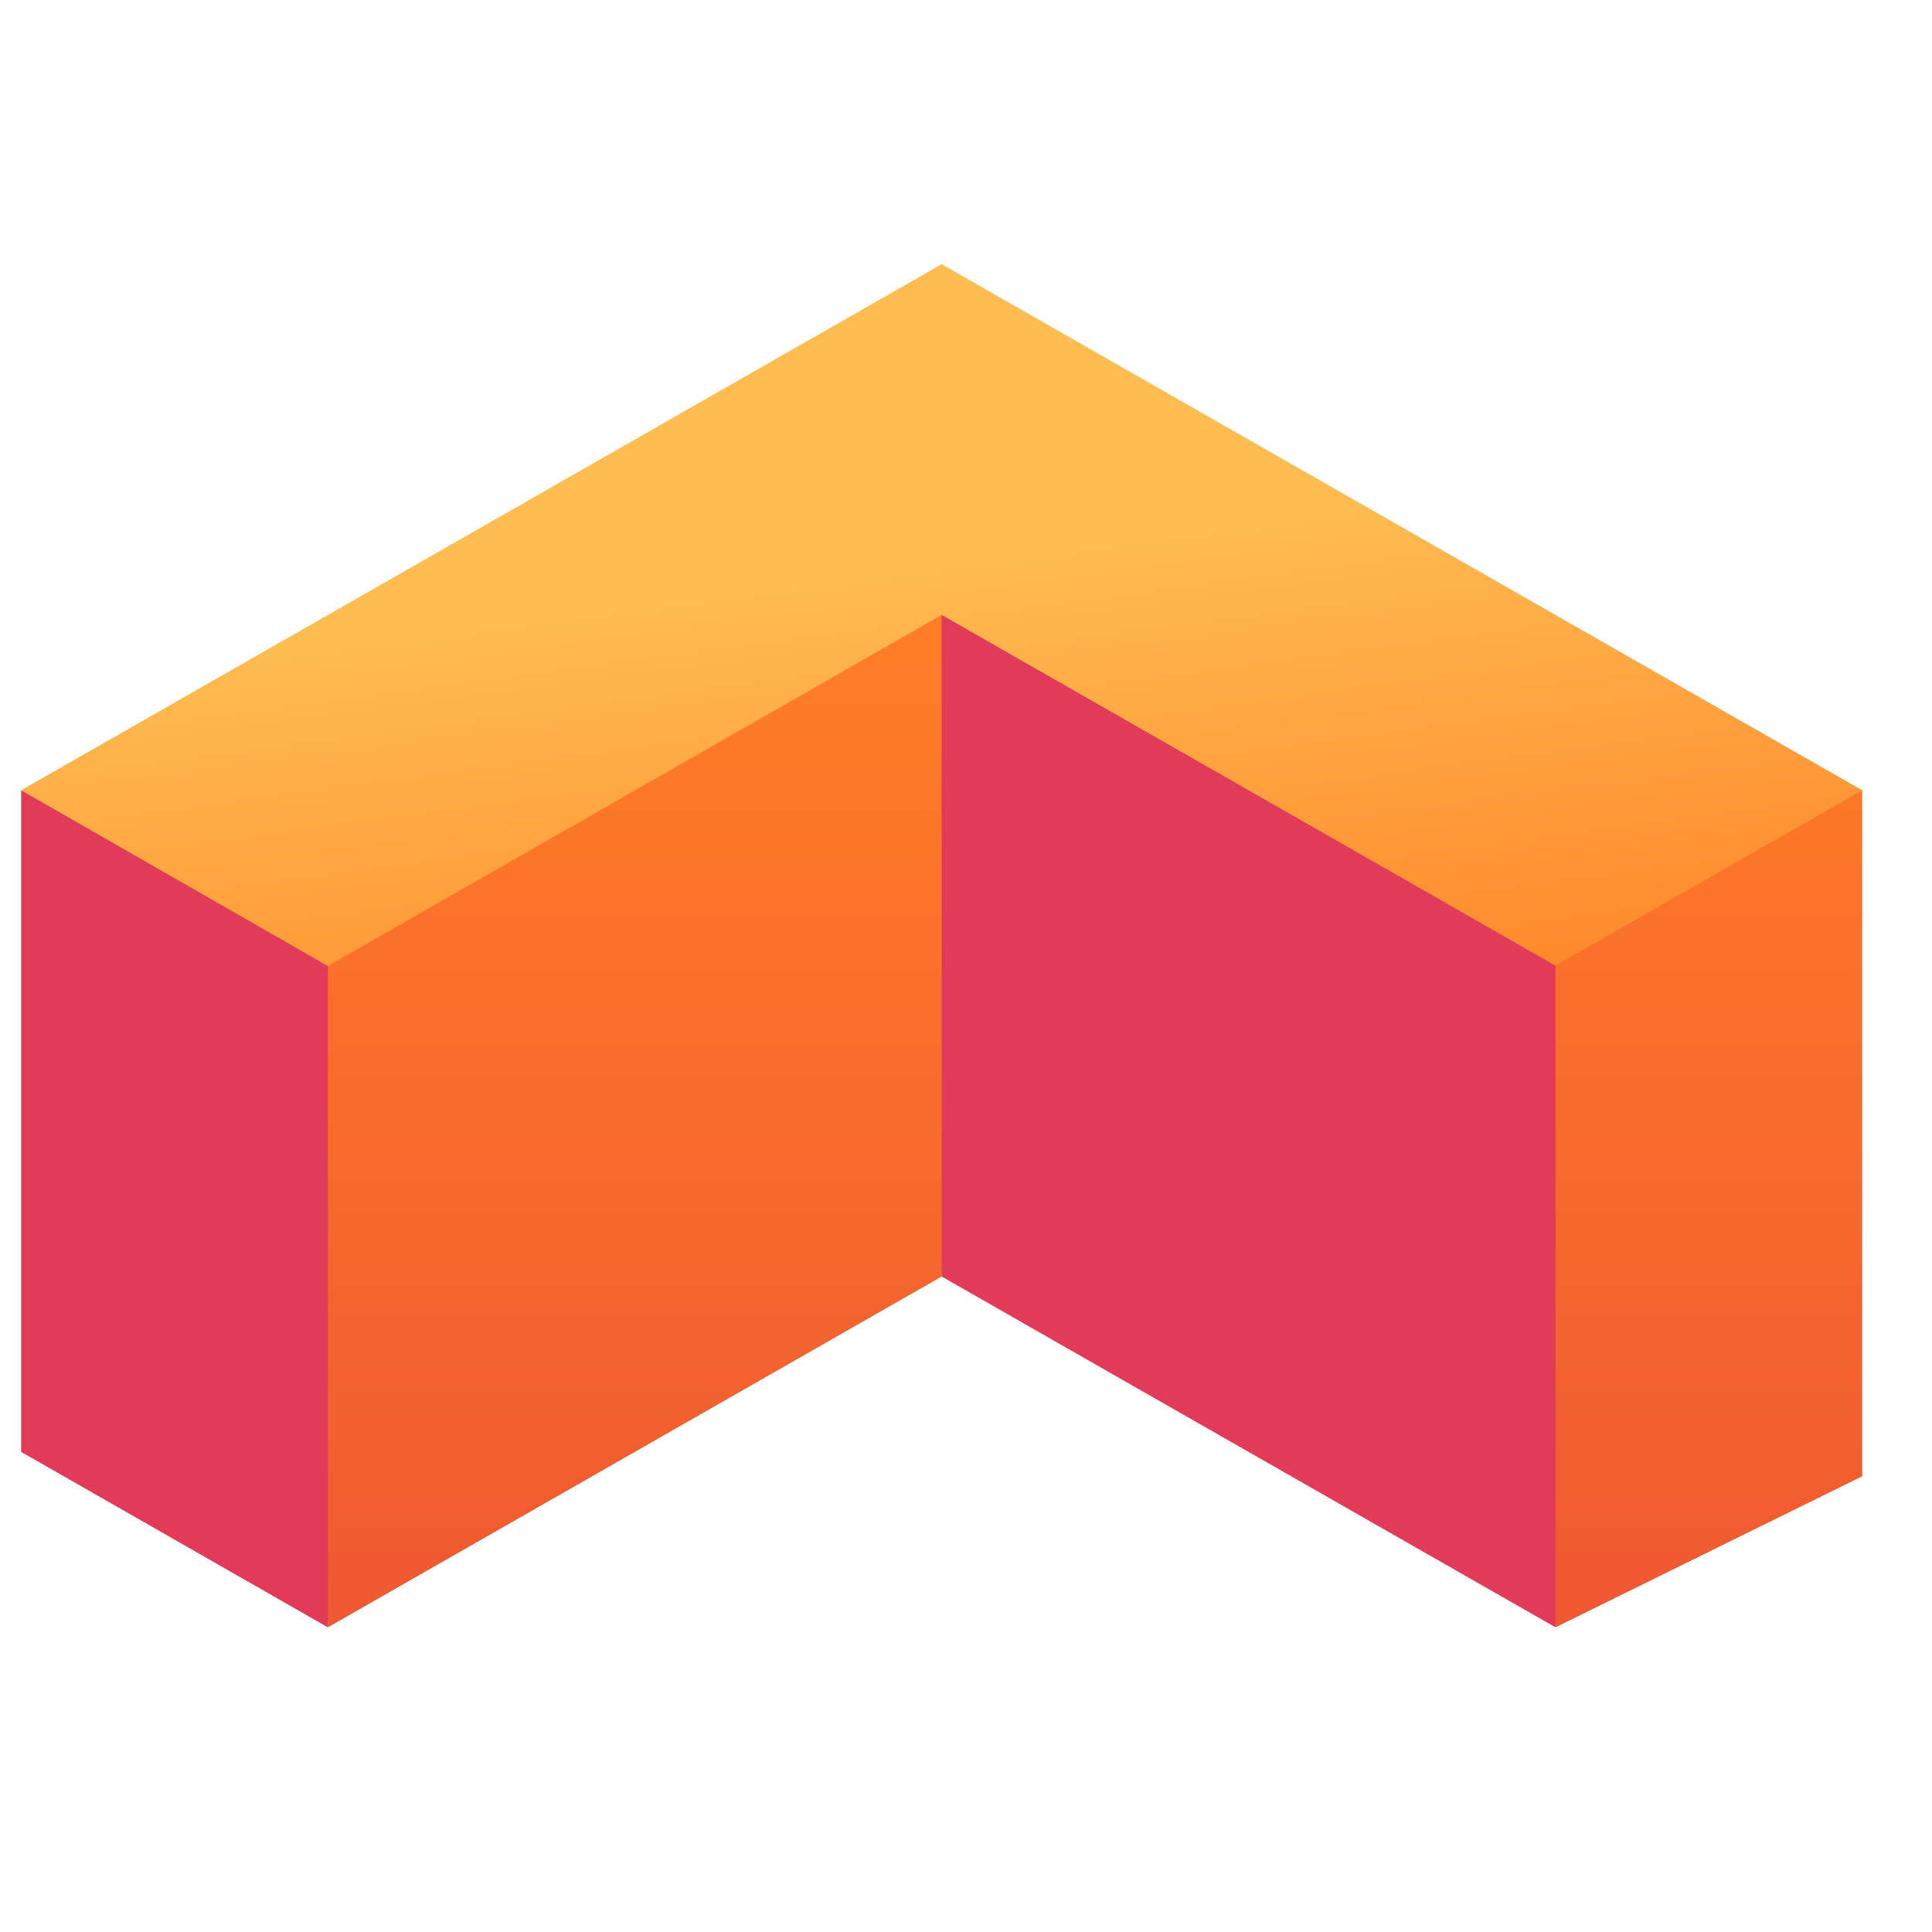
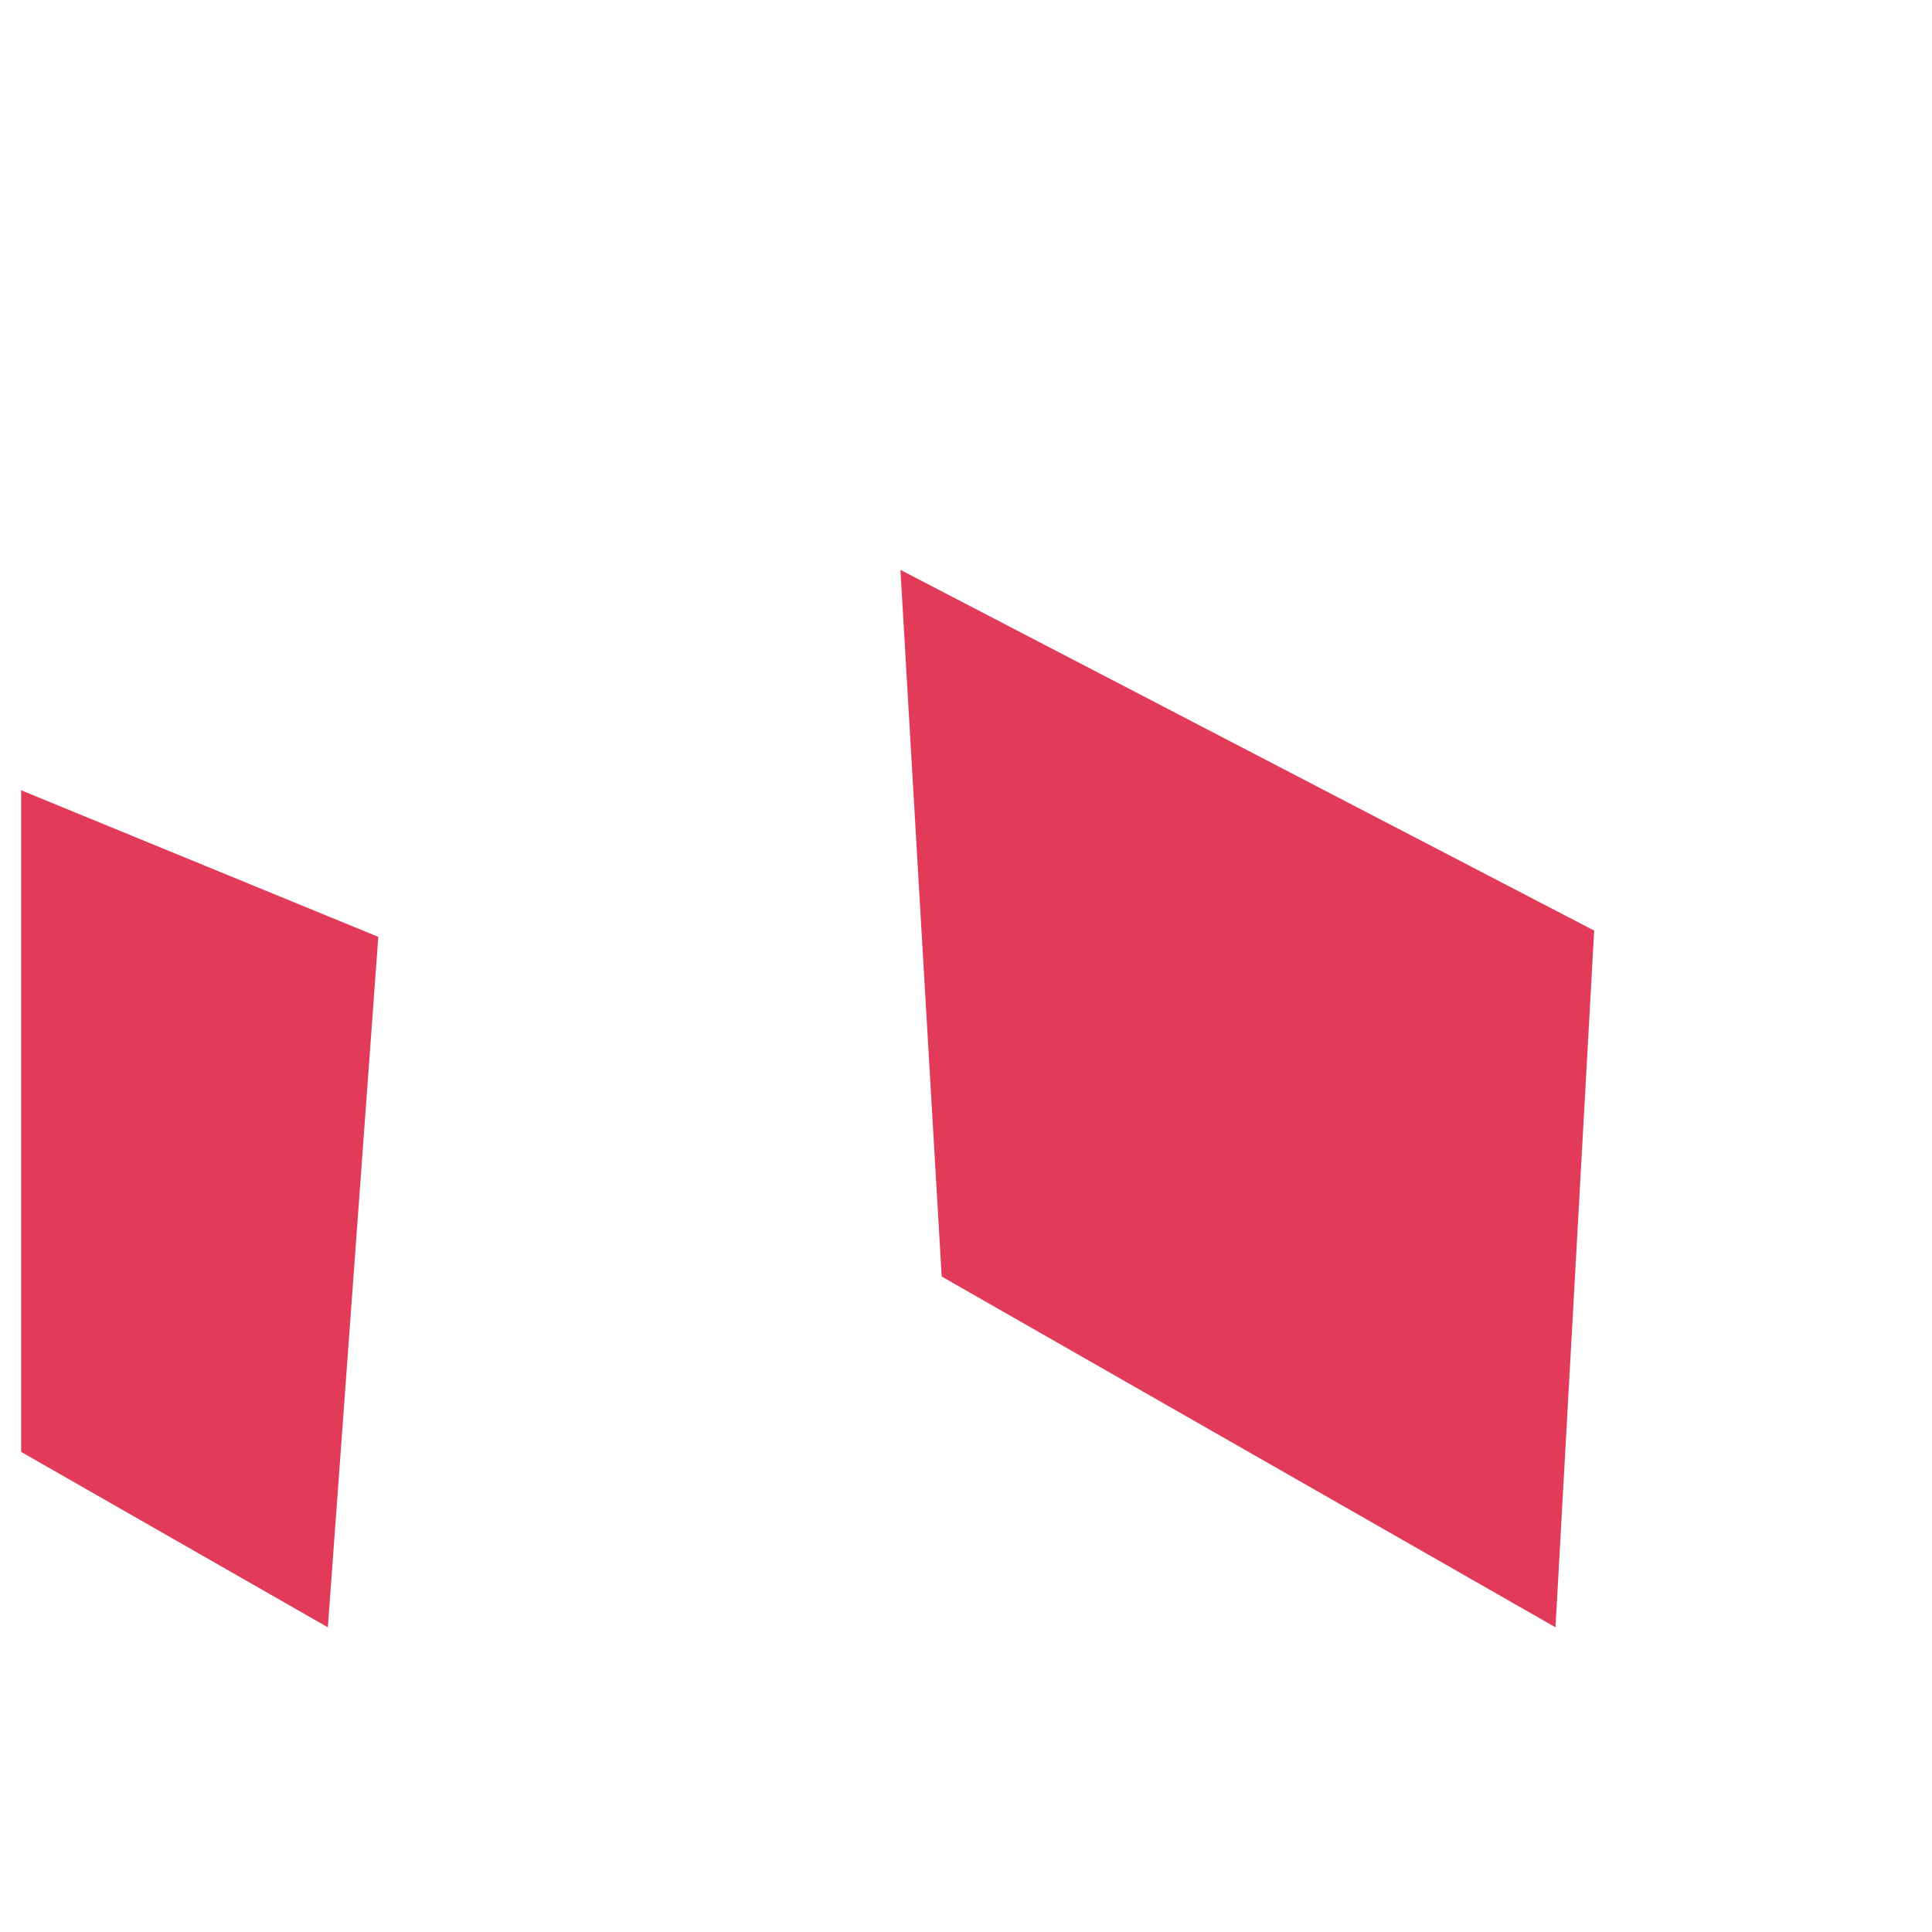
<svg xmlns="http://www.w3.org/2000/svg" viewBox="0 0 135 100" width="256px" height="256px">
  <defs>
    <clipPath id="7265ca074e">
      <path d="M 37.5 98 L 148 98 L 148 172.297 L 37.5 172.297 Z M 37.5 98 " clip-rule="nonzero" />
    </clipPath>
    <clipPath id="26338ac952">
-       <path d="M 59 99 L 166.5 99 L 166.5 172.297 L 59 172.297 Z M 59 99 " clip-rule="nonzero" />
-     </clipPath>
+       </clipPath>
    <clipPath id="e122c54751">
-       <path d="M 102 99.129 L 102 147.785 L 59.109 172.297 L 59.109 123.637 Z M 144.891 172.297 L 166.324 161.742 L 166.324 113.809 L 144.891 120.828 Z M 144.891 172.297 " clip-rule="nonzero" />
-     </clipPath>
+       </clipPath>
    <linearGradient x1="291.661" gradientTransform="matrix(0.257, 0, 0, 0.258, 37.676, 77.045)" y1="85.6" x2="291.661" gradientUnits="userSpaceOnUse" y2="369.2" id="183b5458d8">
      <stop stop-opacity="1" stop-color="rgb(100%, 49.399%, 14.899%)" offset="0" />
      <stop stop-opacity="1" stop-color="rgb(99.976%, 49.341%, 14.915%)" offset="0.031" />
      <stop stop-opacity="1" stop-color="rgb(99.904%, 49.161%, 14.967%)" offset="0.047" />
      <stop stop-opacity="1" stop-color="rgb(99.808%, 48.918%, 15.038%)" offset="0.062" />
      <stop stop-opacity="1" stop-color="rgb(99.713%, 48.676%, 15.108%)" offset="0.078" />
      <stop stop-opacity="1" stop-color="rgb(99.617%, 48.433%, 15.178%)" offset="0.094" />
      <stop stop-opacity="1" stop-color="rgb(99.521%, 48.192%, 15.248%)" offset="0.109" />
      <stop stop-opacity="1" stop-color="rgb(99.425%, 47.949%, 15.317%)" offset="0.125" />
      <stop stop-opacity="1" stop-color="rgb(99.329%, 47.707%, 15.387%)" offset="0.141" />
      <stop stop-opacity="1" stop-color="rgb(99.232%, 47.464%, 15.457%)" offset="0.156" />
      <stop stop-opacity="1" stop-color="rgb(99.136%, 47.221%, 15.527%)" offset="0.172" />
      <stop stop-opacity="1" stop-color="rgb(99.04%, 46.979%, 15.598%)" offset="0.188" />
      <stop stop-opacity="1" stop-color="rgb(98.944%, 46.738%, 15.668%)" offset="0.203" />
      <stop stop-opacity="1" stop-color="rgb(98.848%, 46.495%, 15.736%)" offset="0.219" />
      <stop stop-opacity="1" stop-color="rgb(98.753%, 46.252%, 15.807%)" offset="0.234" />
      <stop stop-opacity="1" stop-color="rgb(98.657%, 46.01%, 15.877%)" offset="0.25" />
      <stop stop-opacity="1" stop-color="rgb(98.561%, 45.767%, 15.947%)" offset="0.266" />
      <stop stop-opacity="1" stop-color="rgb(98.465%, 45.525%, 16.017%)" offset="0.281" />
      <stop stop-opacity="1" stop-color="rgb(98.369%, 45.284%, 16.087%)" offset="0.297" />
      <stop stop-opacity="1" stop-color="rgb(98.273%, 45.041%, 16.158%)" offset="0.312" />
      <stop stop-opacity="1" stop-color="rgb(98.177%, 44.798%, 16.226%)" offset="0.328" />
      <stop stop-opacity="1" stop-color="rgb(98.08%, 44.556%, 16.296%)" offset="0.344" />
      <stop stop-opacity="1" stop-color="rgb(97.984%, 44.313%, 16.367%)" offset="0.359" />
      <stop stop-opacity="1" stop-color="rgb(97.89%, 44.072%, 16.437%)" offset="0.375" />
      <stop stop-opacity="1" stop-color="rgb(97.794%, 43.829%, 16.507%)" offset="0.391" />
      <stop stop-opacity="1" stop-color="rgb(97.697%, 43.587%, 16.577%)" offset="0.406" />
      <stop stop-opacity="1" stop-color="rgb(97.601%, 43.344%, 16.646%)" offset="0.422" />
      <stop stop-opacity="1" stop-color="rgb(97.505%, 43.102%, 16.716%)" offset="0.438" />
      <stop stop-opacity="1" stop-color="rgb(97.409%, 42.859%, 16.786%)" offset="0.453" />
      <stop stop-opacity="1" stop-color="rgb(97.313%, 42.618%, 16.856%)" offset="0.469" />
      <stop stop-opacity="1" stop-color="rgb(97.217%, 42.375%, 16.927%)" offset="0.484" />
      <stop stop-opacity="1" stop-color="rgb(97.121%, 42.133%, 16.997%)" offset="0.5" />
      <stop stop-opacity="1" stop-color="rgb(97.026%, 41.89%, 17.065%)" offset="0.516" />
      <stop stop-opacity="1" stop-color="rgb(96.93%, 41.647%, 17.136%)" offset="0.531" />
      <stop stop-opacity="1" stop-color="rgb(96.834%, 41.405%, 17.206%)" offset="0.547" />
      <stop stop-opacity="1" stop-color="rgb(96.738%, 41.164%, 17.276%)" offset="0.562" />
      <stop stop-opacity="1" stop-color="rgb(96.642%, 40.921%, 17.346%)" offset="0.578" />
      <stop stop-opacity="1" stop-color="rgb(96.545%, 40.678%, 17.416%)" offset="0.594" />
      <stop stop-opacity="1" stop-color="rgb(96.449%, 40.436%, 17.485%)" offset="0.609" />
      <stop stop-opacity="1" stop-color="rgb(96.353%, 40.193%, 17.555%)" offset="0.625" />
      <stop stop-opacity="1" stop-color="rgb(96.257%, 39.951%, 17.625%)" offset="0.641" />
      <stop stop-opacity="1" stop-color="rgb(96.162%, 39.709%, 17.696%)" offset="0.656" />
      <stop stop-opacity="1" stop-color="rgb(96.066%, 39.467%, 17.766%)" offset="0.672" />
      <stop stop-opacity="1" stop-color="rgb(95.97%, 39.224%, 17.836%)" offset="0.688" />
      <stop stop-opacity="1" stop-color="rgb(95.874%, 38.982%, 17.905%)" offset="0.703" />
      <stop stop-opacity="1" stop-color="rgb(95.778%, 38.739%, 17.975%)" offset="0.719" />
      <stop stop-opacity="1" stop-color="rgb(95.682%, 38.498%, 18.045%)" offset="0.734" />
      <stop stop-opacity="1" stop-color="rgb(95.586%, 38.255%, 18.115%)" offset="0.75" />
      <stop stop-opacity="1" stop-color="rgb(95.49%, 38.013%, 18.185%)" offset="0.766" />
      <stop stop-opacity="1" stop-color="rgb(95.393%, 37.77%, 18.256%)" offset="0.781" />
      <stop stop-opacity="1" stop-color="rgb(95.299%, 37.527%, 18.324%)" offset="0.797" />
      <stop stop-opacity="1" stop-color="rgb(95.203%, 37.285%, 18.394%)" offset="0.812" />
      <stop stop-opacity="1" stop-color="rgb(95.107%, 37.044%, 18.465%)" offset="0.828" />
      <stop stop-opacity="1" stop-color="rgb(95.01%, 36.801%, 18.535%)" offset="0.844" />
      <stop stop-opacity="1" stop-color="rgb(94.914%, 36.559%, 18.605%)" offset="0.859" />
      <stop stop-opacity="1" stop-color="rgb(94.818%, 36.316%, 18.675%)" offset="0.875" />
      <stop stop-opacity="1" stop-color="rgb(94.722%, 36.073%, 18.744%)" offset="0.891" />
      <stop stop-opacity="1" stop-color="rgb(94.626%, 35.831%, 18.814%)" offset="0.906" />
      <stop stop-opacity="1" stop-color="rgb(94.53%, 35.59%, 18.884%)" offset="0.922" />
      <stop stop-opacity="1" stop-color="rgb(94.435%, 35.347%, 18.954%)" offset="0.938" />
      <stop stop-opacity="1" stop-color="rgb(94.339%, 35.104%, 19.025%)" offset="0.953" />
      <stop stop-opacity="1" stop-color="rgb(94.243%, 34.862%, 19.095%)" offset="0.969" />
      <stop stop-opacity="1" stop-color="rgb(94.147%, 34.619%, 19.164%)" offset="1" />
    </linearGradient>
    <clipPath id="370e54634b">
      <path d="M 37.5 77.047 L 166.5 77.047 L 166.5 127 L 37.5 127 Z M 37.5 77.047 " clip-rule="nonzero" />
    </clipPath>
    <clipPath id="2e7146df23">
-       <path d="M 59.109 126.09 L 37.676 113.809 L 102 77.047 L 166.324 113.809 L 144.891 126.062 L 102 101.555 Z M 59.109 126.09 " clip-rule="nonzero" />
-     </clipPath>
+       </clipPath>
    <linearGradient x1="226.867" gradientTransform="matrix(0.257, 0, 0, 0.258, 37.676, 77.045)" y1="-30.354" x2="260.648" gradientUnits="userSpaceOnUse" y2="222.125" id="90e0b8492e">
      <stop stop-opacity="1" stop-color="rgb(100%, 73.7%, 31.4%)" offset="0" />
      <stop stop-opacity="1" stop-color="rgb(100%, 73.7%, 31.4%)" offset="0.25" />
      <stop stop-opacity="1" stop-color="rgb(100%, 73.7%, 31.4%)" offset="0.26" />
      <stop stop-opacity="1" stop-color="rgb(100%, 73.7%, 31.4%)" offset="0.375" />
      <stop stop-opacity="1" stop-color="rgb(100%, 73.7%, 31.4%)" offset="0.438" />
      <stop stop-opacity="1" stop-color="rgb(100%, 73.549%, 31.297%)" offset="0.445" />
      <stop stop-opacity="1" stop-color="rgb(100%, 73.247%, 31.091%)" offset="0.453" />
      <stop stop-opacity="1" stop-color="rgb(100%, 72.943%, 30.885%)" offset="0.461" />
      <stop stop-opacity="1" stop-color="rgb(100%, 72.639%, 30.679%)" offset="0.469" />
      <stop stop-opacity="1" stop-color="rgb(100%, 72.336%, 30.473%)" offset="0.477" />
      <stop stop-opacity="1" stop-color="rgb(100%, 72.032%, 30.267%)" offset="0.484" />
      <stop stop-opacity="1" stop-color="rgb(100%, 71.729%, 30.061%)" offset="0.492" />
      <stop stop-opacity="1" stop-color="rgb(100%, 71.425%, 29.855%)" offset="0.5" />
      <stop stop-opacity="1" stop-color="rgb(100%, 71.121%, 29.649%)" offset="0.508" />
      <stop stop-opacity="1" stop-color="rgb(100%, 70.818%, 29.442%)" offset="0.516" />
      <stop stop-opacity="1" stop-color="rgb(100%, 70.514%, 29.236%)" offset="0.523" />
      <stop stop-opacity="1" stop-color="rgb(100%, 70.21%, 29.03%)" offset="0.531" />
      <stop stop-opacity="1" stop-color="rgb(100%, 69.907%, 28.824%)" offset="0.539" />
      <stop stop-opacity="1" stop-color="rgb(100%, 69.603%, 28.618%)" offset="0.547" />
      <stop stop-opacity="1" stop-color="rgb(100%, 69.299%, 28.412%)" offset="0.555" />
      <stop stop-opacity="1" stop-color="rgb(100%, 68.996%, 28.206%)" offset="0.562" />
      <stop stop-opacity="1" stop-color="rgb(100%, 68.692%, 28%)" offset="0.57" />
      <stop stop-opacity="1" stop-color="rgb(100%, 68.388%, 27.794%)" offset="0.578" />
      <stop stop-opacity="1" stop-color="rgb(100%, 68.085%, 27.586%)" offset="0.586" />
      <stop stop-opacity="1" stop-color="rgb(100%, 67.781%, 27.38%)" offset="0.594" />
      <stop stop-opacity="1" stop-color="rgb(100%, 67.477%, 27.174%)" offset="0.602" />
      <stop stop-opacity="1" stop-color="rgb(100%, 67.174%, 26.968%)" offset="0.609" />
      <stop stop-opacity="1" stop-color="rgb(100%, 66.87%, 26.762%)" offset="0.617" />
      <stop stop-opacity="1" stop-color="rgb(100%, 66.566%, 26.556%)" offset="0.625" />
      <stop stop-opacity="1" stop-color="rgb(100%, 66.264%, 26.35%)" offset="0.633" />
      <stop stop-opacity="1" stop-color="rgb(100%, 65.961%, 26.144%)" offset="0.641" />
      <stop stop-opacity="1" stop-color="rgb(100%, 65.657%, 25.938%)" offset="0.648" />
      <stop stop-opacity="1" stop-color="rgb(100%, 65.353%, 25.732%)" offset="0.656" />
      <stop stop-opacity="1" stop-color="rgb(100%, 65.05%, 25.525%)" offset="0.664" />
      <stop stop-opacity="1" stop-color="rgb(100%, 64.746%, 25.319%)" offset="0.672" />
      <stop stop-opacity="1" stop-color="rgb(100%, 64.442%, 25.113%)" offset="0.68" />
      <stop stop-opacity="1" stop-color="rgb(100%, 64.139%, 24.907%)" offset="0.688" />
      <stop stop-opacity="1" stop-color="rgb(100%, 63.835%, 24.701%)" offset="0.695" />
      <stop stop-opacity="1" stop-color="rgb(100%, 63.531%, 24.495%)" offset="0.703" />
      <stop stop-opacity="1" stop-color="rgb(100%, 63.228%, 24.289%)" offset="0.711" />
      <stop stop-opacity="1" stop-color="rgb(100%, 62.924%, 24.083%)" offset="0.719" />
      <stop stop-opacity="1" stop-color="rgb(100%, 62.621%, 23.877%)" offset="0.727" />
      <stop stop-opacity="1" stop-color="rgb(100%, 62.317%, 23.669%)" offset="0.734" />
      <stop stop-opacity="1" stop-color="rgb(100%, 62.013%, 23.463%)" offset="0.74" />
      <stop stop-opacity="1" stop-color="rgb(100%, 61.862%, 23.361%)" offset="0.742" />
      <stop stop-opacity="1" stop-color="rgb(100%, 61.71%, 23.257%)" offset="0.75" />
      <stop stop-opacity="1" stop-color="rgb(100%, 61.406%, 23.051%)" offset="0.758" />
      <stop stop-opacity="1" stop-color="rgb(100%, 61.102%, 22.845%)" offset="0.766" />
      <stop stop-opacity="1" stop-color="rgb(100%, 60.799%, 22.639%)" offset="0.773" />
      <stop stop-opacity="1" stop-color="rgb(100%, 60.495%, 22.433%)" offset="0.781" />
      <stop stop-opacity="1" stop-color="rgb(100%, 60.191%, 22.227%)" offset="0.789" />
      <stop stop-opacity="1" stop-color="rgb(100%, 59.888%, 22.021%)" offset="0.797" />
      <stop stop-opacity="1" stop-color="rgb(100%, 59.584%, 21.815%)" offset="0.805" />
      <stop stop-opacity="1" stop-color="rgb(100%, 59.28%, 21.608%)" offset="0.812" />
      <stop stop-opacity="1" stop-color="rgb(100%, 58.977%, 21.402%)" offset="0.82" />
      <stop stop-opacity="1" stop-color="rgb(100%, 58.673%, 21.196%)" offset="0.828" />
      <stop stop-opacity="1" stop-color="rgb(100%, 58.369%, 20.99%)" offset="0.836" />
      <stop stop-opacity="1" stop-color="rgb(100%, 58.066%, 20.784%)" offset="0.844" />
      <stop stop-opacity="1" stop-color="rgb(100%, 57.762%, 20.578%)" offset="0.852" />
      <stop stop-opacity="1" stop-color="rgb(100%, 57.458%, 20.372%)" offset="0.859" />
      <stop stop-opacity="1" stop-color="rgb(100%, 57.155%, 20.166%)" offset="0.867" />
      <stop stop-opacity="1" stop-color="rgb(100%, 56.851%, 19.96%)" offset="0.875" />
      <stop stop-opacity="1" stop-color="rgb(100%, 56.548%, 19.753%)" offset="0.883" />
      <stop stop-opacity="1" stop-color="rgb(100%, 56.244%, 19.547%)" offset="0.891" />
      <stop stop-opacity="1" stop-color="rgb(100%, 55.94%, 19.341%)" offset="0.898" />
      <stop stop-opacity="1" stop-color="rgb(100%, 55.637%, 19.135%)" offset="0.906" />
      <stop stop-opacity="1" stop-color="rgb(100%, 55.333%, 18.929%)" offset="0.914" />
      <stop stop-opacity="1" stop-color="rgb(100%, 55.031%, 18.723%)" offset="0.922" />
      <stop stop-opacity="1" stop-color="rgb(100%, 54.727%, 18.517%)" offset="0.93" />
      <stop stop-opacity="1" stop-color="rgb(100%, 54.424%, 18.311%)" offset="0.938" />
      <stop stop-opacity="1" stop-color="rgb(100%, 54.12%, 18.105%)" offset="0.945" />
      <stop stop-opacity="1" stop-color="rgb(100%, 53.816%, 17.899%)" offset="0.953" />
      <stop stop-opacity="1" stop-color="rgb(100%, 53.513%, 17.691%)" offset="0.961" />
      <stop stop-opacity="1" stop-color="rgb(100%, 53.209%, 17.485%)" offset="0.969" />
      <stop stop-opacity="1" stop-color="rgb(100%, 52.905%, 17.279%)" offset="0.977" />
      <stop stop-opacity="1" stop-color="rgb(100%, 52.602%, 17.073%)" offset="0.984" />
      <stop stop-opacity="1" stop-color="rgb(100%, 52.298%, 16.867%)" offset="0.992" />
      <stop stop-opacity="1" stop-color="rgb(100%, 51.994%, 16.661%)" offset="1" />
    </linearGradient>
  </defs>
  <g clip-path="url(#7265ca074e)" transform="matrix(1, 0, 0, 1, -36.199, -76.087)">
    <path fill="#e23b59" d="M 59.109 172.297 L 37.676 160.039 L 37.676 113.809 L 62.633 124.051 Z M 99.117 98.406 L 102 147.785 L 144.891 172.297 L 147.594 123.613 Z M 99.117 98.406 " fill-opacity="1" fill-rule="nonzero" />
  </g>
  <g clip-path="url(#26338ac952)" transform="matrix(1, 0, 0, 1, -36.199, -76.087)">
    <g clip-path="url(#e122c54751)">
-       <path fill="url(#183b5458d8)" d="M 59.109 99.129 L 59.109 172.297 L 166.324 172.297 L 166.324 99.129 Z M 59.109 99.129 " fill-rule="nonzero" />
-     </g>
+       </g>
  </g>
  <g clip-path="url(#370e54634b)" transform="matrix(1, 0, 0, 1, -36.199, -76.087)">
    <g clip-path="url(#2e7146df23)">
-       <path fill="url(#90e0b8492e)" d="M 37.676 77.047 L 37.676 126.09 L 166.324 126.09 L 166.324 77.047 Z M 37.676 77.047 " fill-rule="nonzero" />
-     </g>
+       </g>
  </g>
</svg>